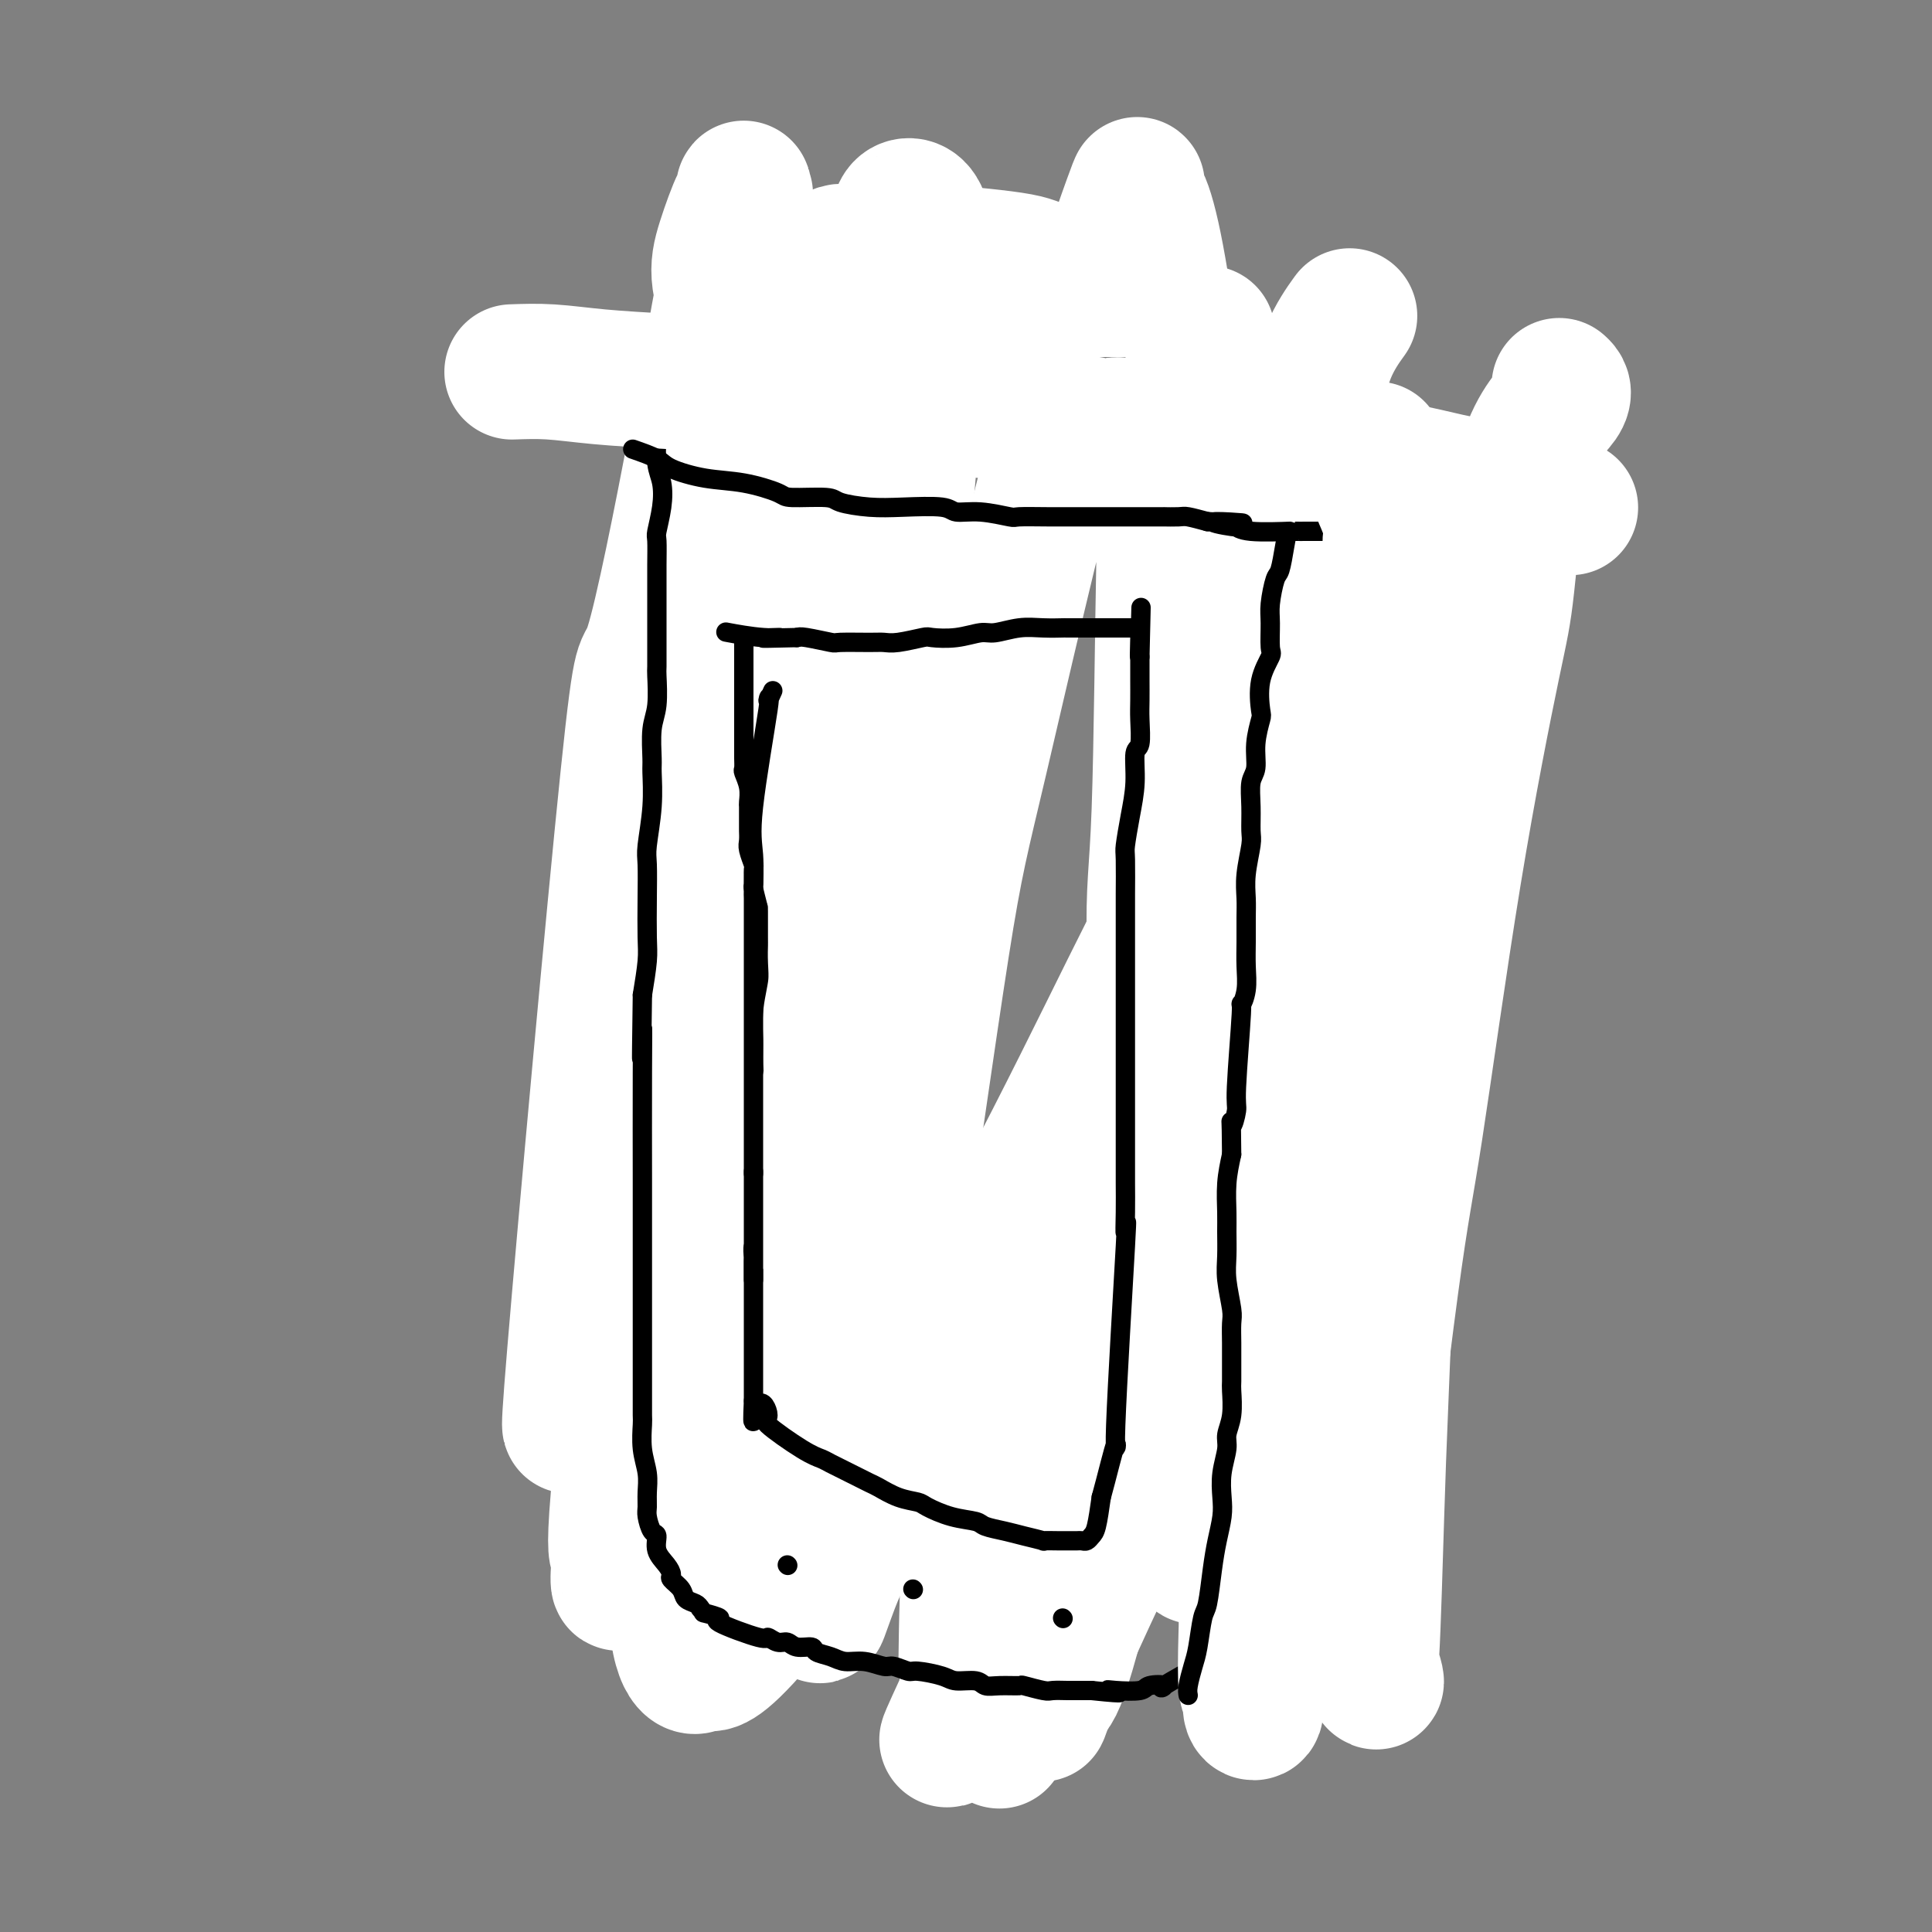
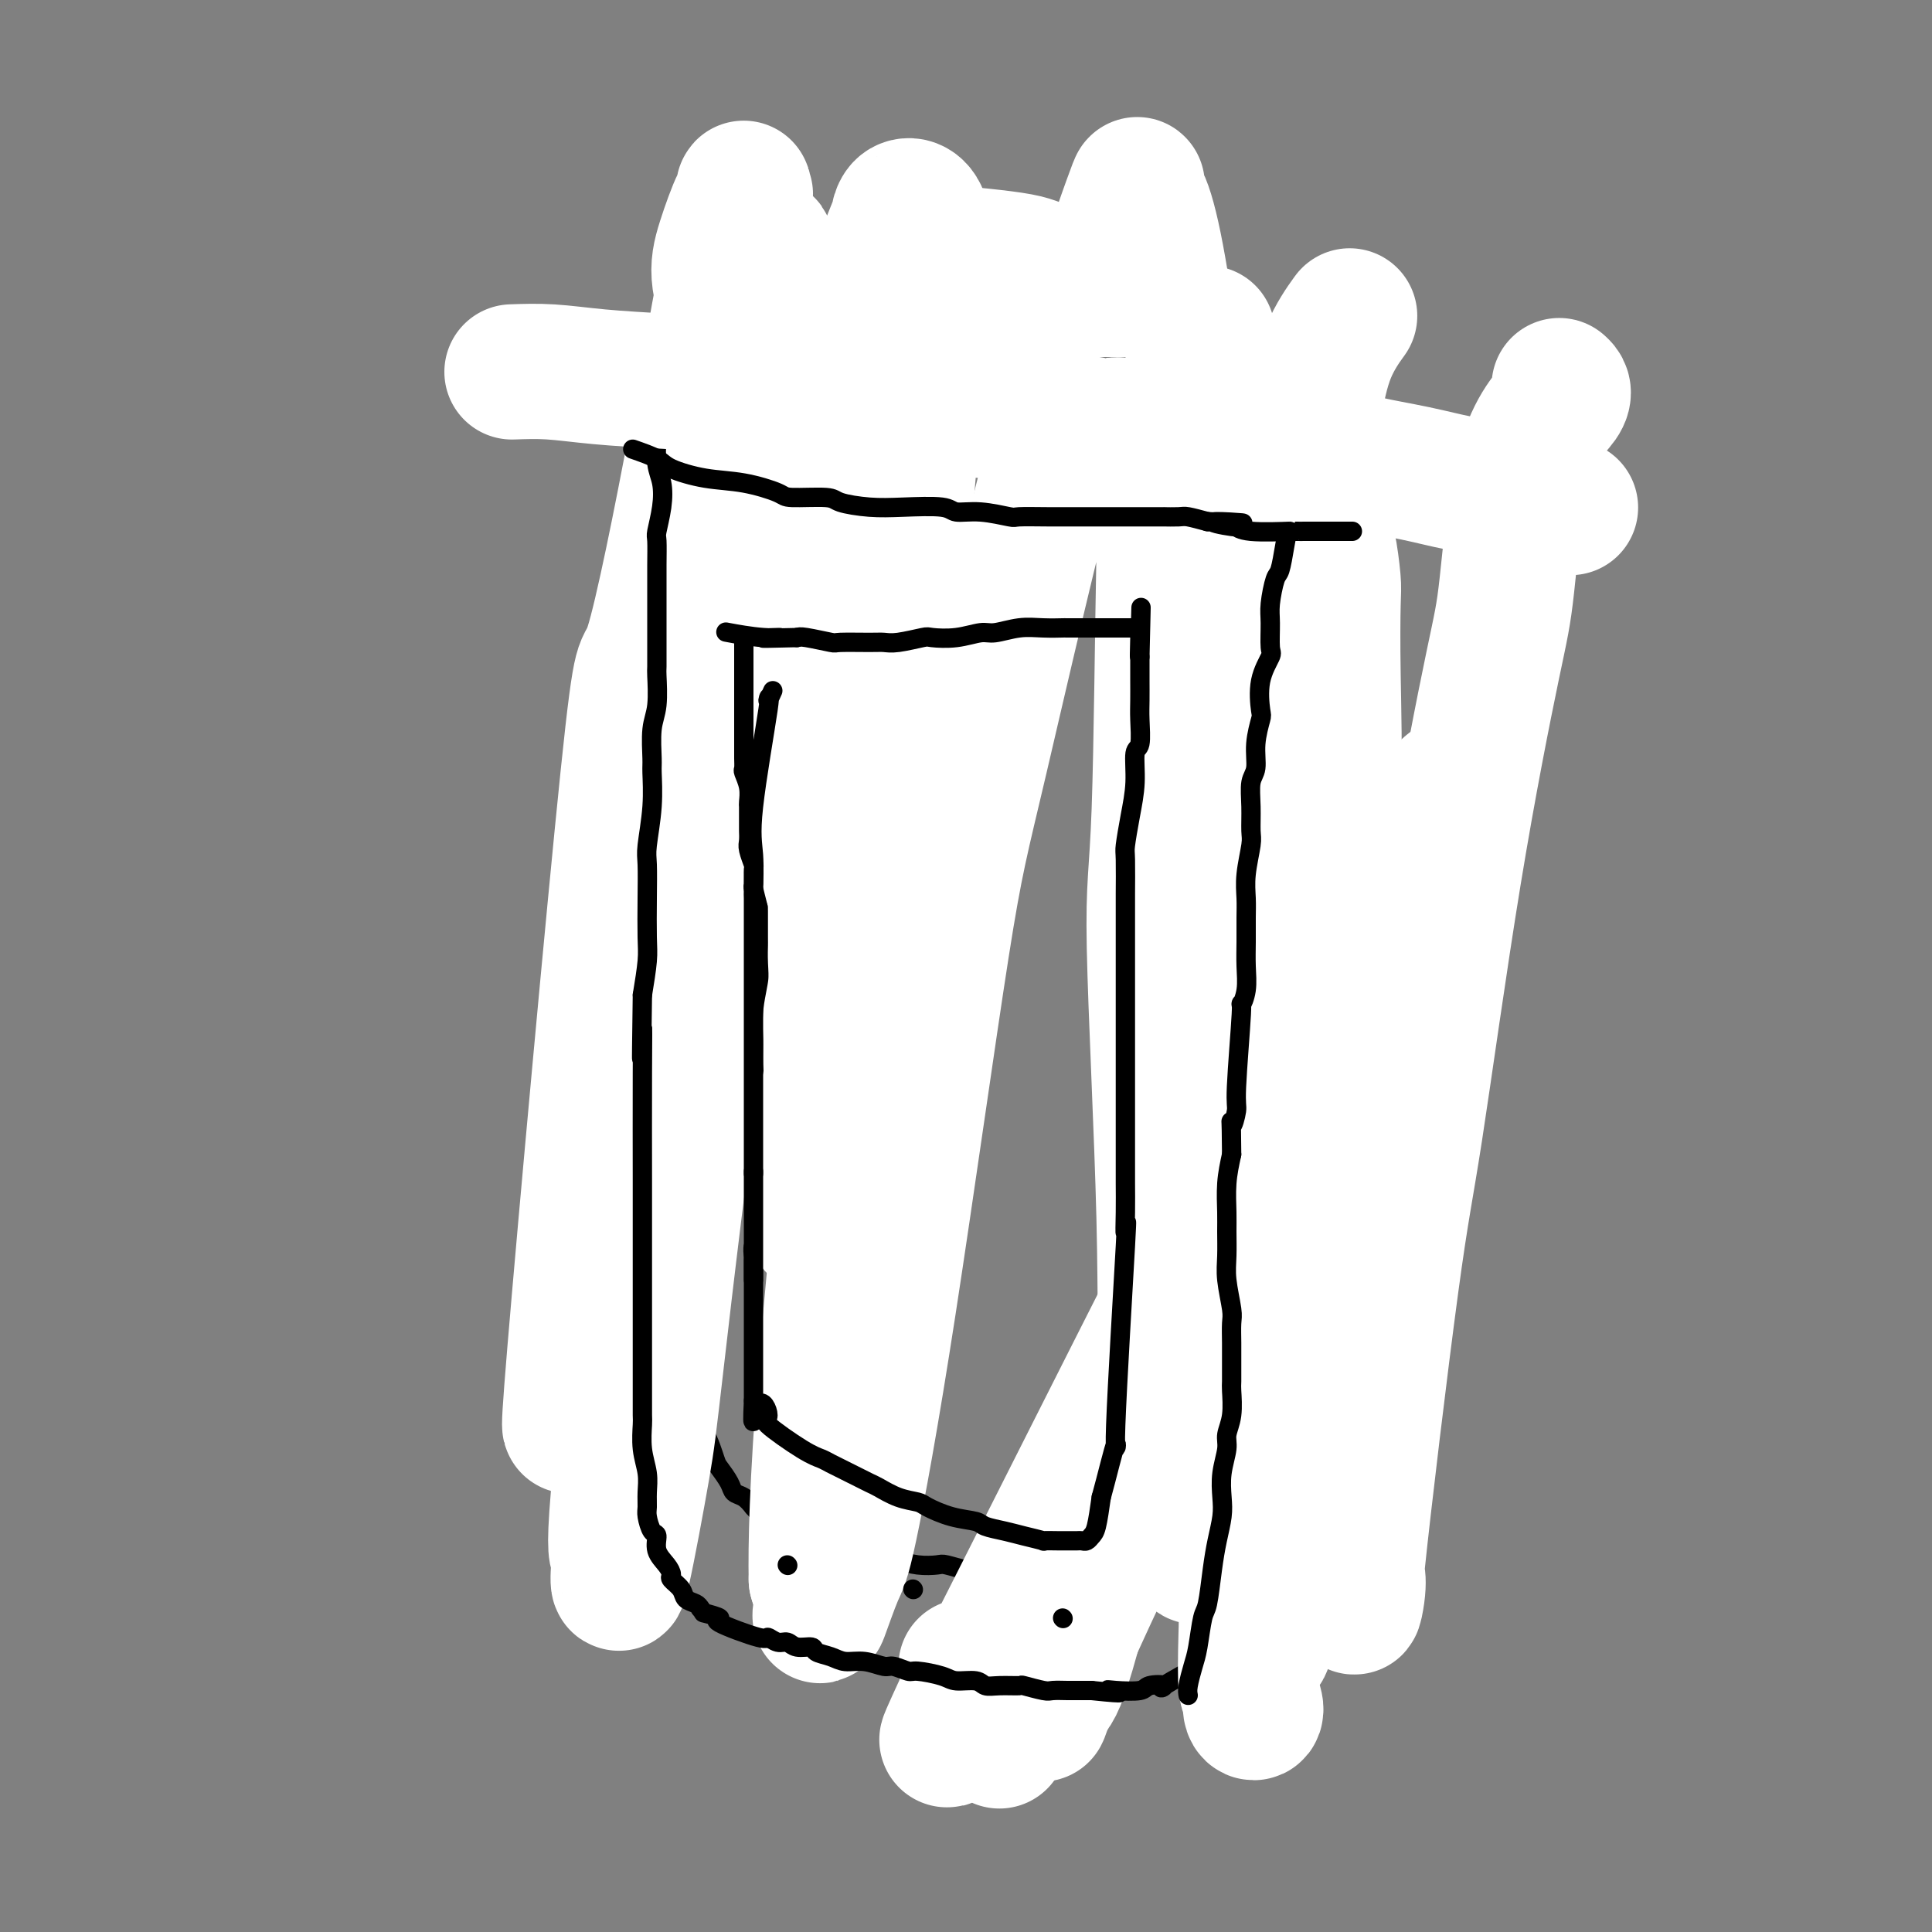
<svg xmlns="http://www.w3.org/2000/svg" viewBox="0 0 400 400" version="1.1">
  <rect x="0" y="0" width="400" height="400" fill="#808080" stroke="none" />
  <g fill="none" stroke="#000000" stroke-width="4" stroke-linecap="round" stroke-linejoin="round">
    <path d="M137,76c-0.423,1.494 -0.846,2.989 -1,4c-0.154,1.011 -0.037,1.540 0,2c0.037,0.460 -0.004,0.852 0,2c0.004,1.148 0.053,3.054 0,4c-0.053,0.946 -0.207,0.933 0,2c0.207,1.067 0.774,3.214 1,5c0.226,1.786 0.112,3.210 0,5c-0.112,1.790 -0.223,3.945 0,5c0.223,1.055 0.781,1.009 1,2c0.219,0.991 0.101,3.018 0,5c-0.101,1.982 -0.185,3.917 0,5c0.185,1.083 0.638,1.312 1,3c0.362,1.688 0.633,4.834 1,7c0.367,2.166 0.829,3.352 1,5c0.171,1.648 0.050,3.760 0,5c-0.050,1.240 -0.027,1.609 0,3c0.027,1.391 0.060,3.804 0,5c-0.060,1.196 -0.212,1.176 0,2c0.212,0.824 0.789,2.493 1,4c0.211,1.507 0.057,2.851 0,4c-0.057,1.149 -0.015,2.101 0,4c0.015,1.899 0.004,4.743 0,6c-0.004,1.257 -0.001,0.925 0,2c0.001,1.075 0.000,3.556 0,6c-0.000,2.444 -0.000,4.850 0,6c0.000,1.150 0.000,1.043 0,2c-0.000,0.957 -0.000,2.979 0,5" />
    <path d="M142,186c0.547,18.015 -0.585,8.052 -1,5c-0.415,-3.052 -0.111,0.808 0,3c0.111,2.192 0.030,2.717 0,5c-0.030,2.283 -0.008,6.323 0,9c0.008,2.677 0.002,3.989 0,6c-0.002,2.011 -0.001,4.721 0,7c0.001,2.279 0.000,4.127 0,5c-0.000,0.873 -0.000,0.773 0,2c0.000,1.227 0.000,3.783 0,6c-0.000,2.217 -0.000,4.097 0,6c0.000,1.903 -0.000,3.831 0,5c0.000,1.169 0.000,1.581 0,3c-0.000,1.419 -0.000,3.845 0,6c0.000,2.155 0.000,4.037 0,6c-0.000,1.963 -0.001,4.005 0,5c0.001,0.995 0.003,0.942 0,2c-0.003,1.058 -0.012,3.226 0,4c0.012,0.774 0.046,0.154 0,1c-0.046,0.846 -0.172,3.158 0,5c0.172,1.842 0.640,3.214 1,5c0.360,1.786 0.611,3.984 1,5c0.389,1.016 0.915,0.848 1,2c0.085,1.152 -0.272,3.625 0,5c0.272,1.375 1.171,1.654 2,3c0.829,1.346 1.587,3.760 2,5c0.413,1.240 0.481,1.305 1,2c0.519,0.695 1.490,2.021 2,3c0.510,0.979 0.560,1.610 1,2c0.440,0.390 1.268,0.540 2,1c0.732,0.460 1.366,1.230 2,2" />
    <path d="M156,312c3.405,3.926 5.916,4.740 7,5c1.084,0.260 0.741,-0.035 1,0c0.259,0.035 1.121,0.401 3,1c1.879,0.599 4.775,1.431 6,2c1.225,0.569 0.778,0.873 1,1c0.222,0.127 1.115,0.076 2,0c0.885,-0.076 1.764,-0.178 3,0c1.236,0.178 2.829,0.635 4,1c1.171,0.365 1.921,0.638 3,1c1.079,0.362 2.486,0.814 4,1c1.514,0.186 3.134,0.106 4,0c0.866,-0.106 0.979,-0.239 2,0c1.021,0.239 2.950,0.849 4,1c1.050,0.151 1.221,-0.156 2,0c0.779,0.156 2.166,0.774 4,1c1.834,0.226 4.114,0.060 5,0c0.886,-0.060 0.378,-0.015 1,0c0.622,0.015 2.374,0.001 4,0c1.626,-0.001 3.128,0.012 5,0c1.872,-0.012 4.116,-0.049 5,0c0.884,0.049 0.409,0.183 1,0c0.591,-0.183 2.250,-0.683 4,-1c1.750,-0.317 3.592,-0.451 5,-1c1.408,-0.549 2.382,-1.512 3,-2c0.618,-0.488 0.880,-0.500 2,-1c1.120,-0.500 3.098,-1.489 4,-2c0.902,-0.511 0.728,-0.546 1,-1c0.272,-0.454 0.990,-1.328 2,-2c1.010,-0.672 2.310,-1.142 3,-2c0.690,-0.858 0.768,-2.102 1,-3c0.232,-0.898 0.616,-1.449 1,-2" />
    <path d="M253,309c2.167,-2.587 3.584,-4.054 4,-5c0.416,-0.946 -0.169,-1.372 0,-3c0.169,-1.628 1.091,-4.459 2,-7c0.909,-2.541 1.806,-4.792 2,-6c0.194,-1.208 -0.316,-1.372 0,-3c0.316,-1.628 1.458,-4.719 2,-7c0.542,-2.281 0.485,-3.752 1,-6c0.515,-2.248 1.602,-5.274 2,-7c0.398,-1.726 0.107,-2.151 0,-4c-0.107,-1.849 -0.029,-5.123 0,-7c0.029,-1.877 0.010,-2.358 0,-4c-0.010,-1.642 -0.009,-4.444 0,-7c0.009,-2.556 0.027,-4.865 0,-8c-0.027,-3.135 -0.097,-7.095 0,-9c0.097,-1.905 0.362,-1.754 0,-4c-0.362,-2.246 -1.350,-6.890 -2,-10c-0.650,-3.110 -0.962,-4.686 -1,-7c-0.038,-2.314 0.198,-5.365 0,-8c-0.198,-2.635 -0.830,-4.853 -1,-6c-0.170,-1.147 0.122,-1.222 0,-3c-0.122,-1.778 -0.659,-5.260 -1,-7c-0.341,-1.740 -0.487,-1.737 -1,-3c-0.513,-1.263 -1.394,-3.790 -2,-6c-0.606,-2.210 -0.936,-4.102 -1,-6c-0.064,-1.898 0.137,-3.802 0,-5c-0.137,-1.198 -0.614,-1.688 -1,-3c-0.386,-1.312 -0.681,-3.444 -1,-6c-0.319,-2.556 -0.663,-5.534 -1,-7c-0.337,-1.466 -0.668,-1.419 -1,-3c-0.332,-1.581 -0.666,-4.791 -1,-8" />
-     <path d="M252,134c-2.361,-16.261 -1.263,-12.914 -1,-12c0.263,0.914 -0.307,-0.606 -1,-3c-0.693,-2.394 -1.508,-5.663 -2,-8c-0.492,-2.337 -0.661,-3.744 -1,-5c-0.339,-1.256 -0.846,-2.361 -1,-4c-0.154,-1.639 0.047,-3.811 0,-5c-0.047,-1.189 -0.342,-1.396 -1,-2c-0.658,-0.604 -1.678,-1.605 -2,-3c-0.322,-1.395 0.055,-3.185 0,-4c-0.055,-0.815 -0.543,-0.655 -1,-1c-0.457,-0.345 -0.884,-1.194 -1,-2c-0.116,-0.806 0.078,-1.568 0,-2c-0.078,-0.432 -0.429,-0.534 -1,-1c-0.571,-0.466 -1.364,-1.294 -2,-2c-0.636,-0.706 -1.117,-1.288 -2,-2c-0.883,-0.712 -2.170,-1.553 -3,-2c-0.830,-0.447 -1.204,-0.501 -2,-1c-0.796,-0.499 -2.015,-1.443 -3,-2c-0.985,-0.557 -1.737,-0.728 -3,-1c-1.263,-0.272 -3.038,-0.647 -4,-1c-0.962,-0.353 -1.113,-0.686 -2,-1c-0.887,-0.314 -2.511,-0.610 -4,-1c-1.489,-0.390 -2.844,-0.874 -4,-1c-1.156,-0.126 -2.112,0.106 -3,0c-0.888,-0.106 -1.707,-0.550 -3,-1c-1.293,-0.450 -3.059,-0.905 -4,-1c-0.941,-0.095 -1.056,0.170 -2,0c-0.944,-0.170 -2.716,-0.777 -4,-1c-1.284,-0.223 -2.081,-0.064 -3,0c-0.919,0.064 -1.959,0.032 -3,0" />
    <path d="M189,65c-6.592,-1.204 -3.571,-0.214 -3,0c0.571,0.214 -1.308,-0.349 -5,0c-3.692,0.349 -9.198,1.609 -12,2c-2.802,0.391 -2.899,-0.087 -4,0c-1.101,0.087 -3.206,0.740 -5,1c-1.794,0.260 -3.279,0.126 -4,0c-0.721,-0.126 -0.680,-0.244 -2,0c-1.320,0.244 -4.000,0.850 -5,1c-1.000,0.150 -0.320,-0.156 -1,0c-0.680,0.156 -2.722,0.773 -4,1c-1.278,0.227 -1.794,0.065 -2,0c-0.206,-0.065 -0.103,-0.032 0,0" />
  </g>
  <g fill="none" stroke="#FFFFFF" stroke-width="28" stroke-linecap="round" stroke-linejoin="round">
    <path d="M243,69c-0.327,9.671 -0.654,19.342 -1,25c-0.346,5.658 -0.710,7.302 -1,21c-0.290,13.698 -0.507,39.449 -1,53c-0.493,13.551 -1.262,14.901 -1,28c0.262,13.099 1.556,37.946 2,56c0.444,18.054 0.037,29.313 1,39c0.963,9.687 3.297,17.800 4,22c0.703,4.200 -0.224,4.485 0,6c0.224,1.515 1.600,4.258 2,3c0.400,-1.258 -0.176,-6.519 0,-10c0.176,-3.481 1.104,-5.183 2,-20c0.896,-14.817 1.760,-42.748 2,-57c0.240,-14.252 -0.144,-14.824 -1,-27c-0.856,-12.176 -2.186,-35.958 -3,-54c-0.814,-18.042 -1.114,-30.346 -2,-42c-0.886,-11.654 -2.358,-22.658 -3,-29c-0.642,-6.342 -0.453,-8.021 -1,-13c-0.547,-4.979 -1.830,-13.257 -3,-19c-1.170,-5.743 -2.227,-8.950 -3,-10c-0.773,-1.050 -1.260,0.058 -1,-1c0.260,-1.058 1.269,-4.282 -1,2c-2.269,6.282 -7.816,22.068 -14,45c-6.184,22.932 -13.006,53.009 -17,70c-3.994,16.991 -5.159,20.895 -8,39c-2.841,18.105 -7.359,50.409 -11,74c-3.641,23.591 -6.404,38.468 -8,46c-1.596,7.532 -2.026,7.720 -3,10c-0.974,2.280 -2.493,6.652 -3,8c-0.507,1.348 -0.002,-0.329 0,-2c0.002,-1.671 -0.499,-3.335 -1,-5" />
    <path d="M169,327c-0.122,-6.514 0.074,-19.300 2,-43c1.926,-23.700 5.581,-58.315 7,-72c1.419,-13.685 0.601,-6.442 3,-34c2.399,-27.558 8.015,-89.919 10,-115c1.985,-25.081 0.338,-12.882 0,-10c-0.338,2.882 0.632,-3.555 0,-7c-0.632,-3.445 -2.868,-3.900 -4,-3c-1.132,0.900 -1.161,3.156 -1,3c0.161,-0.156 0.512,-2.722 -4,10c-4.512,12.722 -13.888,40.732 -21,69c-7.112,28.268 -11.958,56.793 -16,85c-4.042,28.207 -7.278,56.097 -9,71c-1.722,14.903 -1.930,16.821 -3,23c-1.070,6.179 -3.000,16.619 -4,21c-1.000,4.381 -1.068,2.702 -1,1c0.068,-1.702 0.272,-3.428 0,-4c-0.272,-0.572 -1.021,0.009 0,-12c1.021,-12.009 3.810,-36.610 7,-62c3.190,-25.390 6.780,-51.570 9,-66c2.220,-14.430 3.071,-17.111 5,-29c1.929,-11.889 4.937,-32.987 7,-49c2.063,-16.013 3.180,-26.940 4,-33c0.820,-6.060 1.343,-7.251 1,-10c-0.343,-2.749 -1.554,-7.055 -2,-9c-0.446,-1.945 -0.128,-1.528 -1,1c-0.872,2.528 -2.932,7.166 -4,9c-1.068,1.834 -1.142,0.863 -5,17c-3.858,16.137 -11.500,49.383 -15,68c-3.500,18.617 -2.857,22.605 -4,37c-1.143,14.395 -4.071,39.198 -7,64" />
    <path d="M123,248c-2.652,25.837 -3.783,39.929 -4,43c-0.217,3.071 0.478,-4.880 0,-2c-0.478,2.880 -2.131,16.590 0,-9c2.131,-25.590 8.046,-90.480 11,-119c2.954,-28.520 2.945,-20.670 5,-27c2.055,-6.330 6.172,-26.841 9,-42c2.828,-15.159 4.366,-24.968 6,-33c1.634,-8.032 3.365,-14.288 4,-17c0.635,-2.712 0.175,-1.879 0,-2c-0.175,-0.121 -0.063,-1.195 0,-1c0.063,0.195 0.078,1.660 0,2c-0.078,0.340 -0.248,-0.443 -1,1c-0.752,1.443 -2.085,5.113 -3,8c-0.915,2.887 -1.411,4.993 -1,8c0.411,3.007 1.728,6.917 3,9c1.272,2.083 2.498,2.341 3,3c0.502,0.659 0.281,1.721 6,3c5.719,1.279 17.378,2.776 23,3c5.622,0.224 5.209,-0.825 9,-2c3.791,-1.175 11.788,-2.477 18,-4c6.212,-1.523 10.640,-3.268 13,-4c2.360,-0.732 2.651,-0.451 4,-1c1.349,-0.549 3.756,-1.929 5,-3c1.244,-1.071 1.327,-1.834 1,-2c-0.327,-0.166 -1.063,0.265 -1,0c0.063,-0.265 0.924,-1.226 -2,-2c-2.924,-0.774 -9.633,-1.362 -13,-2c-3.367,-0.638 -3.390,-1.325 -7,-2c-3.610,-0.675 -10.805,-1.337 -18,-2" />
-     <path d="M193,52c-9.252,-0.899 -13.383,-0.145 -16,0c-2.617,0.145 -3.721,-0.319 -4,1c-0.279,1.319 0.266,4.422 1,9c0.734,4.578 1.658,10.630 2,20c0.342,9.370 0.101,22.057 0,30c-0.101,7.943 -0.063,11.141 -1,23c-0.937,11.859 -2.849,32.377 -7,56c-4.151,23.623 -10.542,50.349 -14,65c-3.458,14.651 -3.982,17.225 -6,27c-2.018,9.775 -5.529,26.749 -7,38c-1.471,11.251 -0.901,16.779 0,20c0.901,3.221 2.133,4.136 3,4c0.867,-0.136 1.370,-1.323 2,-1c0.630,0.323 1.387,2.157 8,-5c6.613,-7.157 19.083,-23.306 26,-33c6.917,-9.694 8.281,-12.935 14,-24c5.719,-11.065 15.792,-29.955 24,-46c8.208,-16.045 14.552,-29.247 20,-40c5.448,-10.753 9.999,-19.058 13,-25c3.001,-5.942 4.453,-9.521 5,-11c0.547,-1.479 0.189,-0.859 0,-1c-0.189,-0.141 -0.209,-1.043 -1,0c-0.791,1.043 -2.352,4.032 -3,6c-0.648,1.968 -0.384,2.914 -6,16c-5.616,13.086 -17.114,38.312 -25,62c-7.886,23.688 -12.162,45.839 -15,58c-2.838,12.161 -4.240,14.332 -5,20c-0.760,5.668 -0.880,14.834 -1,24" />
    <path d="M200,345c1.258,2.136 4.903,-4.524 2,2c-2.903,6.524 -12.354,26.233 1,0c13.354,-26.233 49.512,-98.407 65,-128c15.488,-29.593 10.306,-16.605 12,-19c1.694,-2.395 10.266,-20.175 15,-29c4.734,-8.825 5.631,-8.697 6,-8c0.369,0.697 0.209,1.962 1,1c0.791,-0.962 2.534,-4.149 -1,2c-3.534,6.149 -12.345,21.636 -18,32c-5.655,10.364 -8.155,15.604 -15,30c-6.845,14.396 -18.036,37.946 -27,58c-8.964,20.054 -15.703,36.611 -20,46c-4.297,9.389 -6.154,11.609 -8,15c-1.846,3.391 -3.681,7.954 -5,11c-1.319,3.046 -2.121,4.576 1,-2c3.121,-6.576 10.163,-21.258 17,-38c6.837,-16.742 13.467,-35.543 21,-53c7.533,-17.457 15.969,-33.569 23,-47c7.031,-13.431 12.657,-24.180 16,-30c3.343,-5.820 4.402,-6.710 5,-7c0.598,-0.290 0.734,0.020 1,0c0.266,-0.020 0.662,-0.369 0,0c-0.662,0.369 -2.382,1.456 -8,12c-5.618,10.544 -15.132,30.543 -24,50c-8.868,19.457 -17.088,38.370 -22,49c-4.912,10.630 -6.515,12.977 -9,21c-2.485,8.023 -5.853,21.721 -8,29c-2.147,7.279 -3.074,8.140 -4,9" />
    <path d="M217,351c-3.085,8.577 -0.299,0.519 0,-1c0.299,-1.519 -1.889,3.500 1,-3c2.889,-6.500 10.855,-24.519 18,-38c7.145,-13.481 13.470,-22.423 16,-26c2.530,-3.577 1.265,-1.788 0,0" />
    <path d="M286,177c-0.716,0.628 -1.432,1.257 -2,4c-0.568,2.743 -0.989,7.601 -1,16c-0.011,8.399 0.389,20.340 0,35c-0.389,14.660 -1.567,32.040 -2,42c-0.433,9.960 -0.122,12.499 0,20c0.122,7.501 0.056,19.963 0,26c-0.056,6.037 -0.101,5.649 0,6c0.101,0.351 0.347,1.442 0,4c-0.347,2.558 -1.288,6.583 0,-6c1.288,-12.583 4.806,-41.775 7,-58c2.194,-16.225 3.065,-19.485 5,-32c1.935,-12.515 4.933,-34.287 8,-53c3.067,-18.713 6.201,-34.366 8,-43c1.799,-8.634 2.261,-10.247 3,-17c0.739,-6.753 1.755,-18.645 4,-26c2.245,-7.355 5.720,-10.172 7,-12c1.280,-1.828 0.366,-2.665 0,-3c-0.366,-0.335 -0.183,-0.167 0,0" />
-     <path d="M251,130c-0.604,1.082 -1.208,2.164 -1,10c0.208,7.836 1.227,22.427 2,30c0.773,7.573 1.299,8.129 3,19c1.701,10.871 4.578,32.056 8,53c3.422,20.944 7.389,41.647 9,53c1.611,11.353 0.866,13.358 3,22c2.134,8.642 7.148,23.923 9,29c1.852,5.077 0.542,-0.050 0,-1c-0.542,-0.950 -0.316,2.278 0,-3c0.316,-5.278 0.722,-19.062 1,-28c0.278,-8.938 0.426,-13.031 1,-27c0.574,-13.969 1.573,-37.813 2,-59c0.427,-21.187 0.283,-39.718 0,-50c-0.283,-10.282 -0.703,-12.316 -1,-20c-0.297,-7.684 -0.470,-21.019 -1,-29c-0.530,-7.981 -1.416,-10.609 -2,-12c-0.584,-1.391 -0.867,-1.545 -1,-1c-0.133,0.545 -0.116,1.789 0,1c0.116,-0.789 0.331,-3.611 0,1c-0.331,4.611 -1.210,16.656 -2,24c-0.790,7.344 -1.493,9.989 -2,17c-0.507,7.011 -0.819,18.390 -1,27c-0.181,8.610 -0.231,14.451 0,20c0.231,5.549 0.742,10.807 1,12c0.258,1.193 0.262,-1.679 0,7c-0.262,8.679 -0.789,28.908 -1,37c-0.211,8.092 -0.105,4.046 0,0" />
  </g>
  <g fill="none" stroke="#000000" stroke-width="4" stroke-linecap="round" stroke-linejoin="round">
    <path d="M135,79c-0.111,2.109 -0.222,4.219 0,6c0.222,1.781 0.779,3.234 1,4c0.221,0.766 0.108,0.846 0,2c-0.108,1.154 -0.211,3.381 0,5c0.211,1.619 0.736,2.630 1,4c0.264,1.370 0.267,3.099 0,5c-0.267,1.901 -0.804,3.976 -1,5c-0.196,1.024 -0.053,0.999 0,2c0.053,1.001 0.014,3.029 0,5c-0.014,1.971 -0.004,3.886 0,5c0.004,1.114 0.002,1.428 0,3c-0.002,1.572 -0.004,4.403 0,7c0.004,2.597 0.015,4.962 0,6c-0.015,1.038 -0.057,0.750 0,2c0.057,1.250 0.212,4.039 0,6c-0.212,1.961 -0.793,3.096 -1,5c-0.207,1.904 -0.041,4.579 0,6c0.041,1.421 -0.041,1.587 0,3c0.041,1.413 0.207,4.072 0,7c-0.207,2.928 -0.787,6.125 -1,8c-0.213,1.875 -0.060,2.428 0,4c0.060,1.572 0.026,4.164 0,7c-0.026,2.836 -0.046,5.917 0,8c0.046,2.083 0.156,3.166 0,5c-0.156,1.834 -0.578,4.417 -1,7" />
    <path d="M133,206c-0.309,21.313 -0.083,11.094 0,8c0.083,-3.094 0.022,0.935 0,8c-0.022,7.065 -0.006,17.164 0,22c0.006,4.836 0.002,4.408 0,6c-0.002,1.592 -0.000,5.205 0,8c0.000,2.795 0.000,4.772 0,6c-0.000,1.228 -0.000,1.706 0,3c0.000,1.294 -0.000,3.405 0,6c0.000,2.595 0.000,5.676 0,7c-0.000,1.324 -0.001,0.891 0,2c0.001,1.109 0.004,3.759 0,6c-0.004,2.241 -0.015,4.073 0,5c0.015,0.927 0.057,0.948 0,2c-0.057,1.052 -0.212,3.134 0,5c0.212,1.866 0.792,3.516 1,5c0.208,1.484 0.046,2.802 0,4c-0.046,1.198 0.024,2.277 0,3c-0.024,0.723 -0.144,1.089 0,2c0.144,0.911 0.551,2.366 1,3c0.449,0.634 0.942,0.445 1,1c0.058,0.555 -0.317,1.853 0,3c0.317,1.147 1.327,2.142 2,3c0.673,0.858 1.010,1.578 1,2c-0.010,0.422 -0.367,0.547 0,1c0.367,0.453 1.459,1.235 2,2c0.541,0.765 0.530,1.514 1,2c0.470,0.486 1.420,0.710 2,1c0.580,0.290 0.790,0.645 1,1" />
    <path d="M145,333c0.940,1.097 0.289,0.839 1,1c0.711,0.161 2.785,0.741 3,1c0.215,0.259 -1.428,0.198 0,1c1.428,0.802 5.928,2.468 8,3c2.072,0.532 1.715,-0.068 2,0c0.285,0.068 1.212,0.806 2,1c0.788,0.194 1.436,-0.156 2,0c0.564,0.156 1.045,0.816 2,1c0.955,0.184 2.383,-0.110 3,0c0.617,0.110 0.424,0.622 1,1c0.576,0.378 1.921,0.622 3,1c1.079,0.378 1.893,0.890 3,1c1.107,0.110 2.506,-0.181 4,0c1.494,0.181 3.083,0.836 4,1c0.917,0.164 1.164,-0.162 2,0c0.836,0.162 2.262,0.813 3,1c0.738,0.187 0.788,-0.090 2,0c1.212,0.090 3.586,0.546 5,1c1.414,0.454 1.868,0.907 3,1c1.132,0.093 2.941,-0.172 4,0c1.059,0.172 1.369,0.782 2,1c0.631,0.218 1.582,0.044 3,0c1.418,-0.044 3.304,0.041 4,0c0.696,-0.041 0.202,-0.207 1,0c0.798,0.207 2.888,0.788 4,1c1.112,0.212 1.247,0.057 2,0c0.753,-0.057 2.126,-0.015 3,0c0.874,0.015 1.250,0.004 2,0c0.750,-0.004 1.875,-0.002 3,0" />
    <path d="M226,350c8.812,0.932 5.341,0.263 4,0c-1.341,-0.263 -0.552,-0.119 1,0c1.552,0.119 3.869,0.213 5,0c1.131,-0.213 1.078,-0.732 2,-1c0.922,-0.268 2.818,-0.284 3,0c0.182,0.284 -1.351,0.869 0,0c1.351,-0.869 5.585,-3.194 7,-4c1.415,-0.806 0.009,-0.095 0,0c-0.009,0.095 1.377,-0.426 2,-1c0.623,-0.574 0.481,-1.199 1,-2c0.519,-0.801 1.697,-1.776 2,-2c0.303,-0.224 -0.269,0.305 0,0c0.269,-0.305 1.378,-1.443 2,-2c0.622,-0.557 0.757,-0.533 1,-1c0.243,-0.467 0.595,-1.424 1,-2c0.405,-0.576 0.863,-0.771 1,-1c0.137,-0.229 -0.048,-0.491 0,-1c0.048,-0.509 0.327,-1.264 1,-2c0.673,-0.736 1.739,-1.455 2,-2c0.261,-0.545 -0.282,-0.918 0,-2c0.282,-1.082 1.388,-2.872 2,-4c0.612,-1.128 0.731,-1.592 1,-2c0.269,-0.408 0.689,-0.759 1,-2c0.311,-1.241 0.513,-3.373 1,-5c0.487,-1.627 1.260,-2.751 2,-5c0.740,-2.249 1.446,-5.623 2,-7c0.554,-1.377 0.957,-0.755 1,-2c0.043,-1.245 -0.273,-4.356 0,-7c0.273,-2.644 1.137,-4.822 2,-7" />
    <path d="M273,286c1.286,-5.950 0.502,-4.327 0,-4c-0.502,0.327 -0.723,-0.644 0,-7c0.723,-6.356 2.390,-18.099 3,-23c0.610,-4.901 0.162,-2.960 0,-3c-0.162,-0.040 -0.037,-2.059 0,-4c0.037,-1.941 -0.014,-3.802 0,-6c0.014,-2.198 0.091,-4.734 0,-7c-0.091,-2.266 -0.352,-4.264 -1,-7c-0.648,-2.736 -1.683,-6.211 -2,-8c-0.317,-1.789 0.083,-1.891 0,-4c-0.083,-2.109 -0.648,-6.226 -1,-8c-0.352,-1.774 -0.490,-1.205 -1,-4c-0.510,-2.795 -1.393,-8.954 -2,-12c-0.607,-3.046 -0.937,-2.979 -1,-5c-0.063,-2.021 0.143,-6.130 0,-10c-0.143,-3.870 -0.634,-7.502 -1,-9c-0.366,-1.498 -0.606,-0.861 -1,-3c-0.394,-2.139 -0.942,-7.055 -1,-9c-0.058,-1.945 0.374,-0.920 0,-4c-0.374,-3.080 -1.554,-10.266 -2,-14c-0.446,-3.734 -0.160,-4.015 0,-5c0.160,-0.985 0.193,-2.673 0,-5c-0.193,-2.327 -0.611,-5.293 -1,-8c-0.389,-2.707 -0.749,-5.155 -1,-7c-0.251,-1.845 -0.393,-3.088 -1,-5c-0.607,-1.912 -1.678,-4.492 -2,-6c-0.322,-1.508 0.106,-1.945 0,-3c-0.106,-1.055 -0.744,-2.730 -1,-4c-0.256,-1.270 -0.128,-2.135 0,-3" />
    <path d="M257,89c-2.908,-22.560 -0.678,-7.459 0,-2c0.678,5.459 -0.197,1.277 -1,-1c-0.803,-2.277 -1.533,-2.648 -2,-3c-0.467,-0.352 -0.670,-0.686 -1,-1c-0.330,-0.314 -0.787,-0.609 -1,-1c-0.213,-0.391 -0.182,-0.879 -1,-1c-0.818,-0.121 -2.484,0.126 -3,0c-0.516,-0.126 0.118,-0.626 0,-1c-0.118,-0.374 -0.988,-0.622 -2,-1c-1.012,-0.378 -2.166,-0.886 -3,-1c-0.834,-0.114 -1.347,0.166 -2,0c-0.653,-0.166 -1.445,-0.776 -3,-1c-1.555,-0.224 -3.874,-0.060 -5,0c-1.126,0.060 -1.060,0.016 -2,0c-0.940,-0.016 -2.887,-0.004 -5,0c-2.113,0.004 -4.391,0.001 -6,0c-1.609,-0.001 -2.548,-0.000 -4,0c-1.452,0.000 -3.417,0.000 -5,0c-1.583,-0.000 -2.786,0.000 -5,0c-2.214,-0.000 -5.440,-0.000 -7,0c-1.560,0.000 -1.454,0.001 -3,0c-1.546,-0.001 -4.745,-0.004 -7,0c-2.255,0.004 -3.566,0.015 -6,0c-2.434,-0.015 -5.992,-0.057 -8,0c-2.008,0.057 -2.466,0.211 -4,0c-1.534,-0.211 -4.144,-0.788 -7,-1c-2.856,-0.212 -5.959,-0.061 -8,0c-2.041,0.061 -3.021,0.030 -4,0" />
    <path d="M152,75c-14.606,-0.215 -8.121,-0.254 -7,0c1.121,0.254 -3.121,0.799 -6,1c-2.879,0.201 -4.394,0.057 -5,0c-0.606,-0.057 -0.303,-0.029 0,0" />
  </g>
  <g fill="none" stroke="#FFFFFF" stroke-width="28" stroke-linecap="round" stroke-linejoin="round">
    <path d="M250,69c-1.278,1.723 -2.556,3.446 -3,6c-0.444,2.554 -0.055,5.938 0,8c0.055,2.062 -0.223,2.801 0,6c0.223,3.199 0.948,8.858 2,15c1.052,6.142 2.430,12.768 3,16c0.570,3.232 0.331,3.069 1,7c0.669,3.931 2.245,11.954 3,16c0.755,4.046 0.687,4.115 1,7c0.313,2.885 1.005,8.587 2,14c0.995,5.413 2.293,10.536 3,16c0.707,5.464 0.825,11.269 1,14c0.175,2.731 0.408,2.389 1,5c0.592,2.611 1.542,8.174 2,12c0.458,3.826 0.425,5.916 2,14c1.575,8.084 4.758,22.163 6,27c1.242,4.837 0.542,0.431 0,-2c-0.542,-2.431 -0.926,-2.886 -1,-7c-0.074,-4.114 0.161,-11.888 0,-22c-0.161,-10.112 -0.720,-22.563 -1,-29c-0.280,-6.437 -0.281,-6.859 0,-13c0.281,-6.141 0.845,-17.999 1,-24c0.155,-6.001 -0.099,-6.143 0,-11c0.099,-4.857 0.549,-14.428 1,-24" />
    <path d="M274,120c0.012,-21.172 0.042,-8.102 0,-4c-0.042,4.102 -0.155,-0.763 0,-3c0.155,-2.237 0.579,-1.846 1,0c0.421,1.846 0.838,5.148 1,7c0.162,1.852 0.069,2.254 0,5c-0.069,2.746 -0.114,7.837 0,15c0.114,7.163 0.388,16.397 0,22c-0.388,5.603 -1.439,7.576 -2,13c-0.561,5.424 -0.631,14.299 -1,24c-0.369,9.701 -1.036,20.228 -2,26c-0.964,5.772 -2.225,6.791 -3,12c-0.775,5.209 -1.063,14.609 -2,23c-0.937,8.391 -2.524,15.772 -3,20c-0.476,4.228 0.160,5.305 0,10c-0.160,4.695 -1.114,13.010 -2,20c-0.886,6.990 -1.703,12.654 -2,16c-0.297,3.346 -0.075,4.374 0,7c0.075,2.626 0.003,6.850 0,10c-0.003,3.150 0.062,5.225 0,7c-0.062,1.775 -0.252,3.249 0,4c0.252,0.751 0.945,0.779 1,0c0.055,-0.779 -0.529,-2.363 -1,-3c-0.471,-0.637 -0.828,-0.325 -1,-2c-0.172,-1.675 -0.160,-5.335 0,-11c0.160,-5.665 0.466,-13.333 1,-18c0.534,-4.667 1.295,-6.333 2,-13c0.705,-6.667 1.352,-18.333 2,-30" />
    <path d="M263,277c1.475,-17.738 3.162,-23.582 5,-34c1.838,-10.418 3.827,-25.409 5,-32c1.173,-6.591 1.530,-4.782 3,-12c1.470,-7.218 4.054,-23.464 5,-30c0.946,-6.536 0.254,-3.364 0,-2c-0.254,1.364 -0.071,0.918 0,1c0.071,0.082 0.029,0.692 0,1c-0.029,0.308 -0.045,0.316 0,1c0.045,0.684 0.150,2.045 0,7c-0.150,4.955 -0.555,13.504 -1,19c-0.445,5.496 -0.931,7.941 -2,15c-1.069,7.059 -2.723,18.733 -4,29c-1.277,10.267 -2.177,19.125 -3,24c-0.823,4.875 -1.568,5.765 -2,11c-0.432,5.235 -0.549,14.815 -1,22c-0.451,7.185 -1.235,11.974 -2,17c-0.765,5.026 -1.511,10.289 -2,13c-0.489,2.711 -0.720,2.870 -1,5c-0.280,2.130 -0.609,6.232 -1,8c-0.391,1.768 -0.843,1.201 -1,1c-0.157,-0.201 -0.018,-0.038 0,0c0.018,0.038 -0.086,-0.049 0,0c0.086,0.049 0.363,0.234 0,0c-0.363,-0.234 -1.365,-0.889 -2,-2c-0.635,-1.111 -0.902,-2.679 -1,-5c-0.098,-2.321 -0.026,-5.394 0,-7c0.026,-1.606 0.008,-1.745 0,-4c-0.008,-2.255 -0.004,-6.628 0,-11" />
    <path d="M258,312c-0.068,-8.236 -0.239,-17.826 0,-23c0.239,-5.174 0.887,-5.932 3,-21c2.113,-15.068 5.691,-44.445 7,-57c1.309,-12.555 0.351,-8.288 0,-8c-0.351,0.288 -0.094,-3.402 0,-8c0.094,-4.598 0.024,-10.105 0,-16c-0.024,-5.895 -0.003,-12.180 0,-19c0.003,-6.820 -0.011,-14.176 0,-18c0.011,-3.824 0.047,-4.117 0,-8c-0.047,-3.883 -0.177,-11.354 0,-17c0.177,-5.646 0.661,-9.465 1,-12c0.339,-2.535 0.533,-3.787 1,-7c0.467,-3.213 1.208,-8.387 2,-13c0.792,-4.613 1.636,-8.665 3,-12c1.364,-3.335 3.247,-5.953 4,-7c0.753,-1.047 0.377,-0.524 0,0" />
  </g>
  <g fill="none" stroke="#000000" stroke-width="4" stroke-linecap="round" stroke-linejoin="round">
    <path d="M246,351c-0.089,-0.468 -0.179,-0.936 0,-2c0.179,-1.064 0.625,-2.723 1,-4c0.375,-1.277 0.678,-2.171 1,-4c0.322,-1.829 0.664,-4.593 1,-6c0.336,-1.407 0.665,-1.456 1,-3c0.335,-1.544 0.677,-4.582 1,-7c0.323,-2.418 0.626,-4.216 1,-6c0.374,-1.784 0.817,-3.555 1,-5c0.183,-1.445 0.105,-2.566 0,-4c-0.105,-1.434 -0.238,-3.183 0,-5c0.238,-1.817 0.849,-3.703 1,-5c0.151,-1.297 -0.156,-2.006 0,-3c0.156,-0.994 0.774,-2.274 1,-4c0.226,-1.726 0.060,-3.898 0,-5c-0.060,-1.102 -0.015,-1.135 0,-2c0.015,-0.865 0.000,-2.562 0,-4c-0.000,-1.438 0.014,-2.617 0,-4c-0.014,-1.383 -0.056,-2.971 0,-4c0.056,-1.029 0.211,-1.498 0,-3c-0.211,-1.502 -0.789,-4.038 -1,-6c-0.211,-1.962 -0.054,-3.349 0,-5c0.054,-1.651 0.004,-3.566 0,-5c-0.004,-1.434 0.037,-2.386 0,-4c-0.037,-1.614 -0.154,-3.890 0,-6c0.154,-2.110 0.577,-4.055 1,-6" />
    <path d="M255,239c-0.065,-9.548 -0.229,-6.419 0,-6c0.229,0.419 0.850,-1.871 1,-3c0.150,-1.129 -0.170,-1.098 0,-5c0.170,-3.902 0.830,-11.736 1,-15c0.170,-3.264 -0.151,-1.958 0,-2c0.151,-0.042 0.773,-1.430 1,-3c0.227,-1.570 0.060,-3.320 0,-5c-0.060,-1.680 -0.012,-3.290 0,-5c0.012,-1.710 -0.011,-3.520 0,-5c0.011,-1.480 0.056,-2.632 0,-4c-0.056,-1.368 -0.212,-2.954 0,-5c0.212,-2.046 0.793,-4.552 1,-6c0.207,-1.448 0.040,-1.838 0,-3c-0.040,-1.162 0.045,-3.096 0,-5c-0.045,-1.904 -0.222,-3.777 0,-5c0.222,-1.223 0.842,-1.796 1,-3c0.158,-1.204 -0.146,-3.041 0,-5c0.146,-1.959 0.743,-4.041 1,-5c0.257,-0.959 0.174,-0.795 0,-2c-0.174,-1.205 -0.440,-3.779 0,-6c0.440,-2.221 1.585,-4.087 2,-5c0.415,-0.913 0.100,-0.871 0,-2c-0.100,-1.129 0.015,-3.427 0,-5c-0.015,-1.573 -0.159,-2.421 0,-4c0.159,-1.579 0.620,-3.890 1,-5c0.380,-1.110 0.679,-1.019 1,-2c0.321,-0.981 0.663,-3.033 1,-5c0.337,-1.967 0.668,-3.848 1,-5c0.332,-1.152 0.666,-1.576 1,-2" />
    <path d="M268,106c1.083,-7.127 0.290,-7.443 0,-8c-0.290,-0.557 -0.077,-1.354 0,-3c0.077,-1.646 0.018,-4.140 0,-5c-0.018,-0.860 0.006,-0.086 0,0c-0.006,0.086 -0.042,-0.517 0,-1c0.042,-0.483 0.163,-0.846 0,-1c-0.163,-0.154 -0.611,-0.098 -1,0c-0.389,0.098 -0.717,0.237 -1,0c-0.283,-0.237 -0.519,-0.852 -1,-1c-0.481,-0.148 -1.208,0.170 -2,0c-0.792,-0.170 -1.648,-0.828 -2,-1c-0.352,-0.172 -0.199,0.142 -1,0c-0.801,-0.142 -2.555,-0.741 -4,-1c-1.445,-0.259 -2.580,-0.179 -3,0c-0.420,0.179 -0.126,0.455 -1,0c-0.874,-0.455 -2.915,-1.643 -4,-2c-1.085,-0.357 -1.214,0.116 -2,0c-0.786,-0.116 -2.228,-0.819 -3,-1c-0.772,-0.181 -0.873,0.162 -1,0c-0.127,-0.162 -0.279,-0.828 -1,-1c-0.721,-0.172 -2.010,0.150 -3,0c-0.990,-0.150 -1.680,-0.772 -2,-1c-0.320,-0.228 -0.271,-0.061 -1,0c-0.729,0.061 -2.235,0.016 -3,0c-0.765,-0.016 -0.790,-0.005 -1,0c-0.210,0.005 -0.605,0.002 -1,0" />
    <path d="M230,80c-6.044,-1.244 -3.156,-0.356 -2,0c1.156,0.356 0.578,0.178 0,0" />
  </g>
  <g fill="none" stroke="#FFFFFF" stroke-width="28" stroke-linecap="round" stroke-linejoin="round">
    <path d="M106,77c2.568,-0.090 5.137,-0.180 8,0c2.863,0.180 6.021,0.629 10,1c3.979,0.371 8.779,0.662 15,1c6.221,0.338 13.861,0.722 18,1c4.139,0.278 4.775,0.450 9,1c4.225,0.550 12.038,1.480 16,2c3.962,0.520 4.075,0.631 8,1c3.925,0.369 11.664,0.995 15,1c3.336,0.005 2.268,-0.613 6,0c3.732,0.613 12.264,2.457 16,3c3.736,0.543 2.677,-0.215 5,0c2.323,0.215 8.029,1.402 11,2c2.971,0.598 3.206,0.607 6,1c2.794,0.393 8.148,1.169 12,2c3.852,0.831 6.201,1.718 9,2c2.799,0.282 6.046,-0.041 8,0c1.954,0.041 2.614,0.444 5,1c2.386,0.556 6.499,1.263 10,2c3.501,0.737 6.389,1.504 9,2c2.611,0.496 4.943,0.721 6,1c1.057,0.279 0.839,0.614 2,1c1.161,0.386 3.702,0.825 5,1c1.298,0.175 1.353,0.086 2,0c0.647,-0.086 1.885,-0.167 3,0c1.115,0.167 2.108,0.583 3,1c0.892,0.417 1.683,0.833 2,1c0.317,0.167 0.158,0.083 0,0" />
  </g>
  <g fill="none" stroke="#000000" stroke-width="4" stroke-linecap="round" stroke-linejoin="round">
    <path d="M131,93c1.935,0.675 3.871,1.350 5,2c1.129,0.650 1.452,1.274 3,2c1.548,0.726 4.320,1.553 7,2c2.680,0.447 5.267,0.515 8,1c2.733,0.485 5.611,1.388 7,2c1.389,0.612 1.287,0.935 3,1c1.713,0.065 5.240,-0.127 7,0c1.760,0.127 1.754,0.574 3,1c1.246,0.426 3.744,0.831 6,1c2.256,0.169 4.269,0.102 7,0c2.731,-0.102 6.181,-0.237 8,0c1.819,0.237 2.007,0.848 3,1c0.993,0.152 2.791,-0.155 5,0c2.209,0.155 4.830,0.774 6,1c1.170,0.226 0.888,0.061 2,0c1.112,-0.061 3.618,-0.016 6,0c2.382,0.016 4.639,0.004 6,0c1.361,-0.004 1.827,-0.001 3,0c1.173,0.001 3.054,0.000 5,0c1.946,-0.000 3.957,0.000 5,0c1.043,-0.000 1.117,-0.001 2,0c0.883,0.001 2.574,0.003 3,0c0.426,-0.003 -0.411,-0.011 0,0c0.411,0.011 2.072,0.041 3,0c0.928,-0.041 1.122,-0.155 2,0c0.878,0.155 2.439,0.577 4,1" />
    <path d="M250,108c13.588,0.708 4.557,-0.020 2,0c-2.557,0.020 1.361,0.790 3,1c1.639,0.210 0.999,-0.140 1,0c0.001,0.140 0.643,0.770 3,1c2.357,0.230 6.431,0.062 8,0c1.569,-0.062 0.635,-0.017 1,0c0.365,0.017 2.030,0.004 3,0c0.970,-0.004 1.243,-0.001 2,0c0.757,0.001 1.996,0.000 3,0c1.004,-0.000 1.772,-0.000 2,0c0.228,0.000 -0.083,0.000 0,0c0.083,-0.000 0.561,-0.000 1,0c0.439,0.000 0.840,0.000 1,0c0.160,-0.000 0.080,-0.000 0,0" />
  </g>
  <g fill="none" stroke="#FFFFFF" stroke-width="28" stroke-linecap="round" stroke-linejoin="round">
-     <path d="M285,93c-0.524,0.329 -1.047,0.659 -1,2c0.047,1.341 0.665,3.695 1,5c0.335,1.305 0.386,1.563 1,3c0.614,1.437 1.790,4.053 2,6c0.210,1.947 -0.546,3.226 0,5c0.546,1.774 2.394,4.042 3,5c0.606,0.958 -0.029,0.604 0,1c0.029,0.396 0.723,1.542 1,2c0.277,0.458 0.139,0.229 0,0" />
-   </g>
+     </g>
  <g fill="none" stroke="#000000" stroke-width="4" stroke-linecap="round" stroke-linejoin="round">
    <path d="M154,133c-0.000,0.420 -0.000,0.839 0,2c0.000,1.161 0.000,3.063 0,4c-0.000,0.937 -0.000,0.908 0,1c0.000,0.092 0.000,0.305 0,1c-0.000,0.695 -0.000,1.872 0,3c0.000,1.128 0.000,2.207 0,3c-0.000,0.793 -0.000,1.300 0,2c0.000,0.700 0.000,1.592 0,2c-0.000,0.408 -0.001,0.331 0,1c0.001,0.669 0.004,2.082 0,3c-0.004,0.918 -0.015,1.339 0,2c0.015,0.661 0.057,1.563 0,2c-0.057,0.437 -0.211,0.410 0,1c0.211,0.590 0.789,1.797 1,3c0.211,1.203 0.057,2.401 0,3c-0.057,0.599 -0.015,0.598 0,1c0.015,0.402 0.003,1.209 0,2c-0.003,0.791 0.003,1.568 0,2c-0.003,0.432 -0.015,0.519 0,1c0.015,0.481 0.057,1.355 0,2c-0.057,0.645 -0.212,1.059 0,2c0.212,0.941 0.792,2.407 1,3c0.208,0.593 0.046,0.314 0,1c-0.046,0.686 0.026,2.339 0,3c-0.026,0.661 -0.150,0.332 0,1c0.150,0.668 0.575,2.334 1,4" />
    <path d="M157,188c0.405,8.895 -0.084,3.631 0,2c0.084,-1.631 0.740,0.369 1,1c0.260,0.631 0.122,-0.107 0,0c-0.122,0.107 -0.229,1.060 0,3c0.229,1.940 0.793,4.867 1,6c0.207,1.133 0.055,0.471 0,1c-0.055,0.529 -0.015,2.247 0,3c0.015,0.753 0.004,0.540 0,1c-0.004,0.460 -0.001,1.593 0,2c0.001,0.407 0.000,0.088 0,1c-0.000,0.912 -0.000,3.056 0,4c0.000,0.944 0.000,0.689 0,1c-0.000,0.311 -0.000,1.186 0,2c0.000,0.814 0.000,1.565 0,2c-0.000,0.435 -0.000,0.554 0,1c0.000,0.446 0.000,1.218 0,2c-0.000,0.782 -0.000,1.574 0,2c0.000,0.426 0.000,0.485 0,1c-0.000,0.515 -0.000,1.485 0,2c0.000,0.515 0.000,0.574 0,1c-0.000,0.426 -0.000,1.217 0,2c0.000,0.783 0.000,1.558 0,2c-0.000,0.442 -0.000,0.552 0,1c0.000,0.448 0.000,1.233 0,2c-0.000,0.767 -0.000,1.515 0,2c0.000,0.485 0.000,0.708 0,1c-0.000,0.292 -0.000,0.655 0,1c0.000,0.345 0.000,0.673 0,1" />
    <path d="M159,238c0.292,8.332 0.022,4.161 0,2c-0.022,-2.161 0.204,-2.313 0,0c-0.204,2.313 -0.840,7.091 -1,9c-0.160,1.909 0.154,0.949 0,1c-0.154,0.051 -0.777,1.112 -1,2c-0.223,0.888 -0.046,1.604 0,2c0.046,0.396 -0.040,0.471 0,1c0.040,0.529 0.207,1.511 0,2c-0.207,0.489 -0.788,0.483 -1,1c-0.212,0.517 -0.057,1.556 0,2c0.057,0.444 0.015,0.293 0,1c-0.015,0.707 -0.004,2.274 0,3c0.004,0.726 0.001,0.613 0,1c-0.001,0.387 -0.000,1.274 0,2c0.000,0.726 0.000,1.293 0,2c-0.000,0.707 -0.000,1.556 0,2c0.000,0.444 0.000,0.485 0,1c-0.000,0.515 -0.000,1.504 0,2c0.000,0.496 0.000,0.499 0,1c-0.000,0.501 -0.000,1.498 0,2c0.000,0.502 0.000,0.507 0,1c-0.000,0.493 -0.000,1.474 0,2c0.000,0.526 0.000,0.595 0,1c-0.000,0.405 -0.000,1.144 0,2c0.000,0.856 0.000,1.827 0,2c-0.000,0.173 -0.000,-0.454 0,0c0.000,0.454 0.000,1.987 0,3c-0.000,1.013 -0.000,1.507 0,2" />
    <path d="M156,290c-0.385,8.162 0.152,2.569 1,1c0.848,-1.569 2.007,0.888 2,2c-0.007,1.112 -1.182,0.878 0,2c1.182,1.122 4.719,3.600 7,5c2.281,1.400 3.305,1.722 4,2c0.695,0.278 1.059,0.512 2,1c0.941,0.488 2.459,1.230 4,2c1.541,0.770 3.107,1.567 4,2c0.893,0.433 1.115,0.501 2,1c0.885,0.499 2.433,1.429 4,2c1.567,0.571 3.152,0.783 4,1c0.848,0.217 0.957,0.439 2,1c1.043,0.561 3.019,1.459 5,2c1.981,0.541 3.969,0.723 5,1c1.031,0.277 1.107,0.649 2,1c0.893,0.351 2.603,0.683 4,1c1.397,0.317 2.483,0.621 4,1c1.517,0.379 3.467,0.834 4,1c0.533,0.166 -0.352,0.045 0,0c0.352,-0.045 1.940,-0.012 3,0c1.060,0.012 1.594,0.004 2,0c0.406,-0.004 0.686,-0.004 1,0c0.314,0.004 0.661,0.012 1,0c0.339,-0.012 0.668,-0.045 1,0c0.332,0.045 0.666,0.167 1,0c0.334,-0.167 0.667,-0.622 1,-1c0.333,-0.378 0.667,-0.679 1,-2c0.333,-1.321 0.667,-3.660 1,-6" />
    <path d="M228,310c1.176,-4.233 2.616,-10.315 3,-11c0.384,-0.685 -0.290,4.026 0,-4c0.290,-8.026 1.542,-28.790 2,-37c0.458,-8.210 0.123,-3.865 0,-3c-0.123,0.865 -0.033,-1.751 0,-4c0.033,-2.249 0.009,-4.133 0,-6c-0.009,-1.867 -0.002,-3.718 0,-5c0.002,-1.282 0.001,-1.995 0,-4c-0.001,-2.005 -0.000,-5.304 0,-8c0.000,-2.696 0.000,-4.791 0,-7c-0.000,-2.209 0.000,-4.533 0,-6c-0.000,-1.467 -0.000,-2.079 0,-4c0.000,-1.921 0.000,-5.152 0,-8c-0.000,-2.848 -0.001,-5.312 0,-8c0.001,-2.688 0.003,-5.599 0,-7c-0.003,-1.401 -0.011,-1.292 0,-3c0.011,-1.708 0.040,-5.232 0,-7c-0.040,-1.768 -0.151,-1.780 0,-3c0.151,-1.220 0.562,-3.649 1,-6c0.438,-2.351 0.902,-4.623 1,-7c0.098,-2.377 -0.170,-4.858 0,-6c0.170,-1.142 0.778,-0.944 1,-2c0.222,-1.056 0.060,-3.365 0,-5c-0.060,-1.635 -0.016,-2.596 0,-4c0.016,-1.404 0.004,-3.253 0,-4c-0.004,-0.747 -0.001,-0.393 0,-1c0.001,-0.607 0.000,-2.173 0,-3c-0.000,-0.827 -0.000,-0.913 0,-1" />
    <path d="M236,136c0.467,-19.238 0.136,-6.332 0,-2c-0.136,4.332 -0.077,0.089 0,-2c0.077,-2.089 0.172,-2.024 0,-2c-0.172,0.024 -0.612,0.006 -1,0c-0.388,-0.006 -0.723,-0.002 -1,0c-0.277,0.002 -0.495,0.000 -1,0c-0.505,-0.000 -1.295,-0.000 -2,0c-0.705,0.000 -1.325,0.000 -2,0c-0.675,-0.000 -1.407,-0.001 -3,0c-1.593,0.001 -4.048,0.004 -5,0c-0.952,-0.004 -0.403,-0.016 -1,0c-0.597,0.016 -2.342,0.061 -4,0c-1.658,-0.061 -3.229,-0.226 -5,0c-1.771,0.226 -3.742,0.844 -5,1c-1.258,0.156 -1.803,-0.151 -3,0c-1.197,0.151 -3.045,0.758 -5,1c-1.955,0.242 -4.018,0.117 -5,0c-0.982,-0.117 -0.884,-0.228 -2,0c-1.116,0.228 -3.447,0.794 -5,1c-1.553,0.206 -2.328,0.051 -3,0c-0.672,-0.051 -1.241,0.000 -3,0c-1.759,-0.000 -4.709,-0.052 -6,0c-1.291,0.052 -0.925,0.206 -2,0c-1.075,-0.206 -3.593,-0.773 -5,-1c-1.407,-0.227 -1.704,-0.113 -2,0" />
    <path d="M165,132c-11.510,0.293 -5.786,0.027 -4,0c1.786,-0.027 -0.365,0.185 -3,0c-2.635,-0.185 -5.753,-0.767 -7,-1c-1.247,-0.233 -0.624,-0.116 0,0" />
  </g>
  <g fill="none" stroke="#FFFFFF" stroke-width="20" stroke-linecap="round" stroke-linejoin="round">
    <path d="M168,160c-0.008,2.507 -0.016,5.014 0,6c0.016,0.986 0.057,0.451 0,1c-0.057,0.549 -0.211,2.183 0,4c0.211,1.817 0.789,3.817 1,5c0.211,1.183 0.057,1.548 0,3c-0.057,1.452 -0.015,3.990 0,6c0.015,2.010 0.005,3.491 0,5c-0.005,1.509 -0.005,3.046 0,4c0.005,0.954 0.016,1.324 0,2c-0.016,0.676 -0.057,1.659 0,3c0.057,1.341 0.212,3.042 0,5c-0.212,1.958 -0.793,4.174 -1,6c-0.207,1.826 -0.042,3.262 0,5c0.042,1.738 -0.040,3.780 0,5c0.040,1.220 0.203,1.620 0,3c-0.203,1.380 -0.772,3.742 -1,5c-0.228,1.258 -0.114,1.414 0,2c0.114,0.586 0.227,1.602 0,3c-0.227,1.398 -0.793,3.178 -1,4c-0.207,0.822 -0.056,0.688 0,1c0.056,0.312 0.015,1.071 0,2c-0.015,0.929 -0.004,2.028 0,3c0.004,0.972 0.001,1.816 0,2c-0.001,0.184 -0.000,-0.291 0,0c0.000,0.291 0.000,1.348 0,2c-0.000,0.652 -0.000,0.901 0,1c0.000,0.099 0.000,0.050 0,0" />
    <path d="M166,248c-0.333,14.667 -0.167,7.333 0,0" />
  </g>
  <g fill="none" stroke="#000000" stroke-width="4" stroke-linecap="round" stroke-linejoin="round">
    <path d="M160,143c-0.514,1.159 -1.027,2.318 -1,2c0.027,-0.318 0.596,-2.114 0,2c-0.596,4.114 -2.356,14.137 -3,20c-0.644,5.863 -0.173,7.564 0,10c0.173,2.436 0.046,5.605 0,7c-0.046,1.395 -0.012,1.015 0,2c0.012,0.985 0.003,3.334 0,5c-0.003,1.666 -0.001,2.649 0,4c0.001,1.351 0.000,3.070 0,4c-0.000,0.930 -0.000,1.069 0,2c0.000,0.931 0.000,2.653 0,4c-0.000,1.347 -0.000,2.319 0,3c0.000,0.681 0.000,1.070 0,2c-0.000,0.930 -0.000,2.400 0,4c0.000,1.600 0.000,3.330 0,4c-0.000,0.670 -0.000,0.279 0,1c0.000,0.721 0.000,2.554 0,4c-0.000,1.446 -0.000,2.505 0,3c0.000,0.495 0.000,0.425 0,1c-0.000,0.575 -0.000,1.794 0,3c0.000,1.206 0.000,2.398 0,3c-0.000,0.602 -0.000,0.615 0,1c0.000,0.385 0.000,1.142 0,2c-0.000,0.858 -0.000,1.817 0,3c0.000,1.183 0.000,2.592 0,4" />
    <path d="M156,243c0.000,12.012 0.000,4.042 0,1c0.000,-3.042 0.000,-1.155 0,3c0.000,4.155 -0.000,10.577 0,13c0.000,2.423 0.000,0.845 0,1c0.000,0.155 0.000,2.041 0,3c0.000,0.959 0.000,0.989 0,1c0.000,0.011 0.000,0.003 0,0c0.000,-0.003 0.000,-0.002 0,0" />
    <path d="M163,324c0.000,0.000 0.100,0.100 0.1,0.1" />
    <path d="M189,329c0.000,0.000 0.100,0.100 0.1,0.1" />
    <path d="M220,335c0.000,0.000 0.100,0.100 0.1,0.1" />
  </g>
</svg>